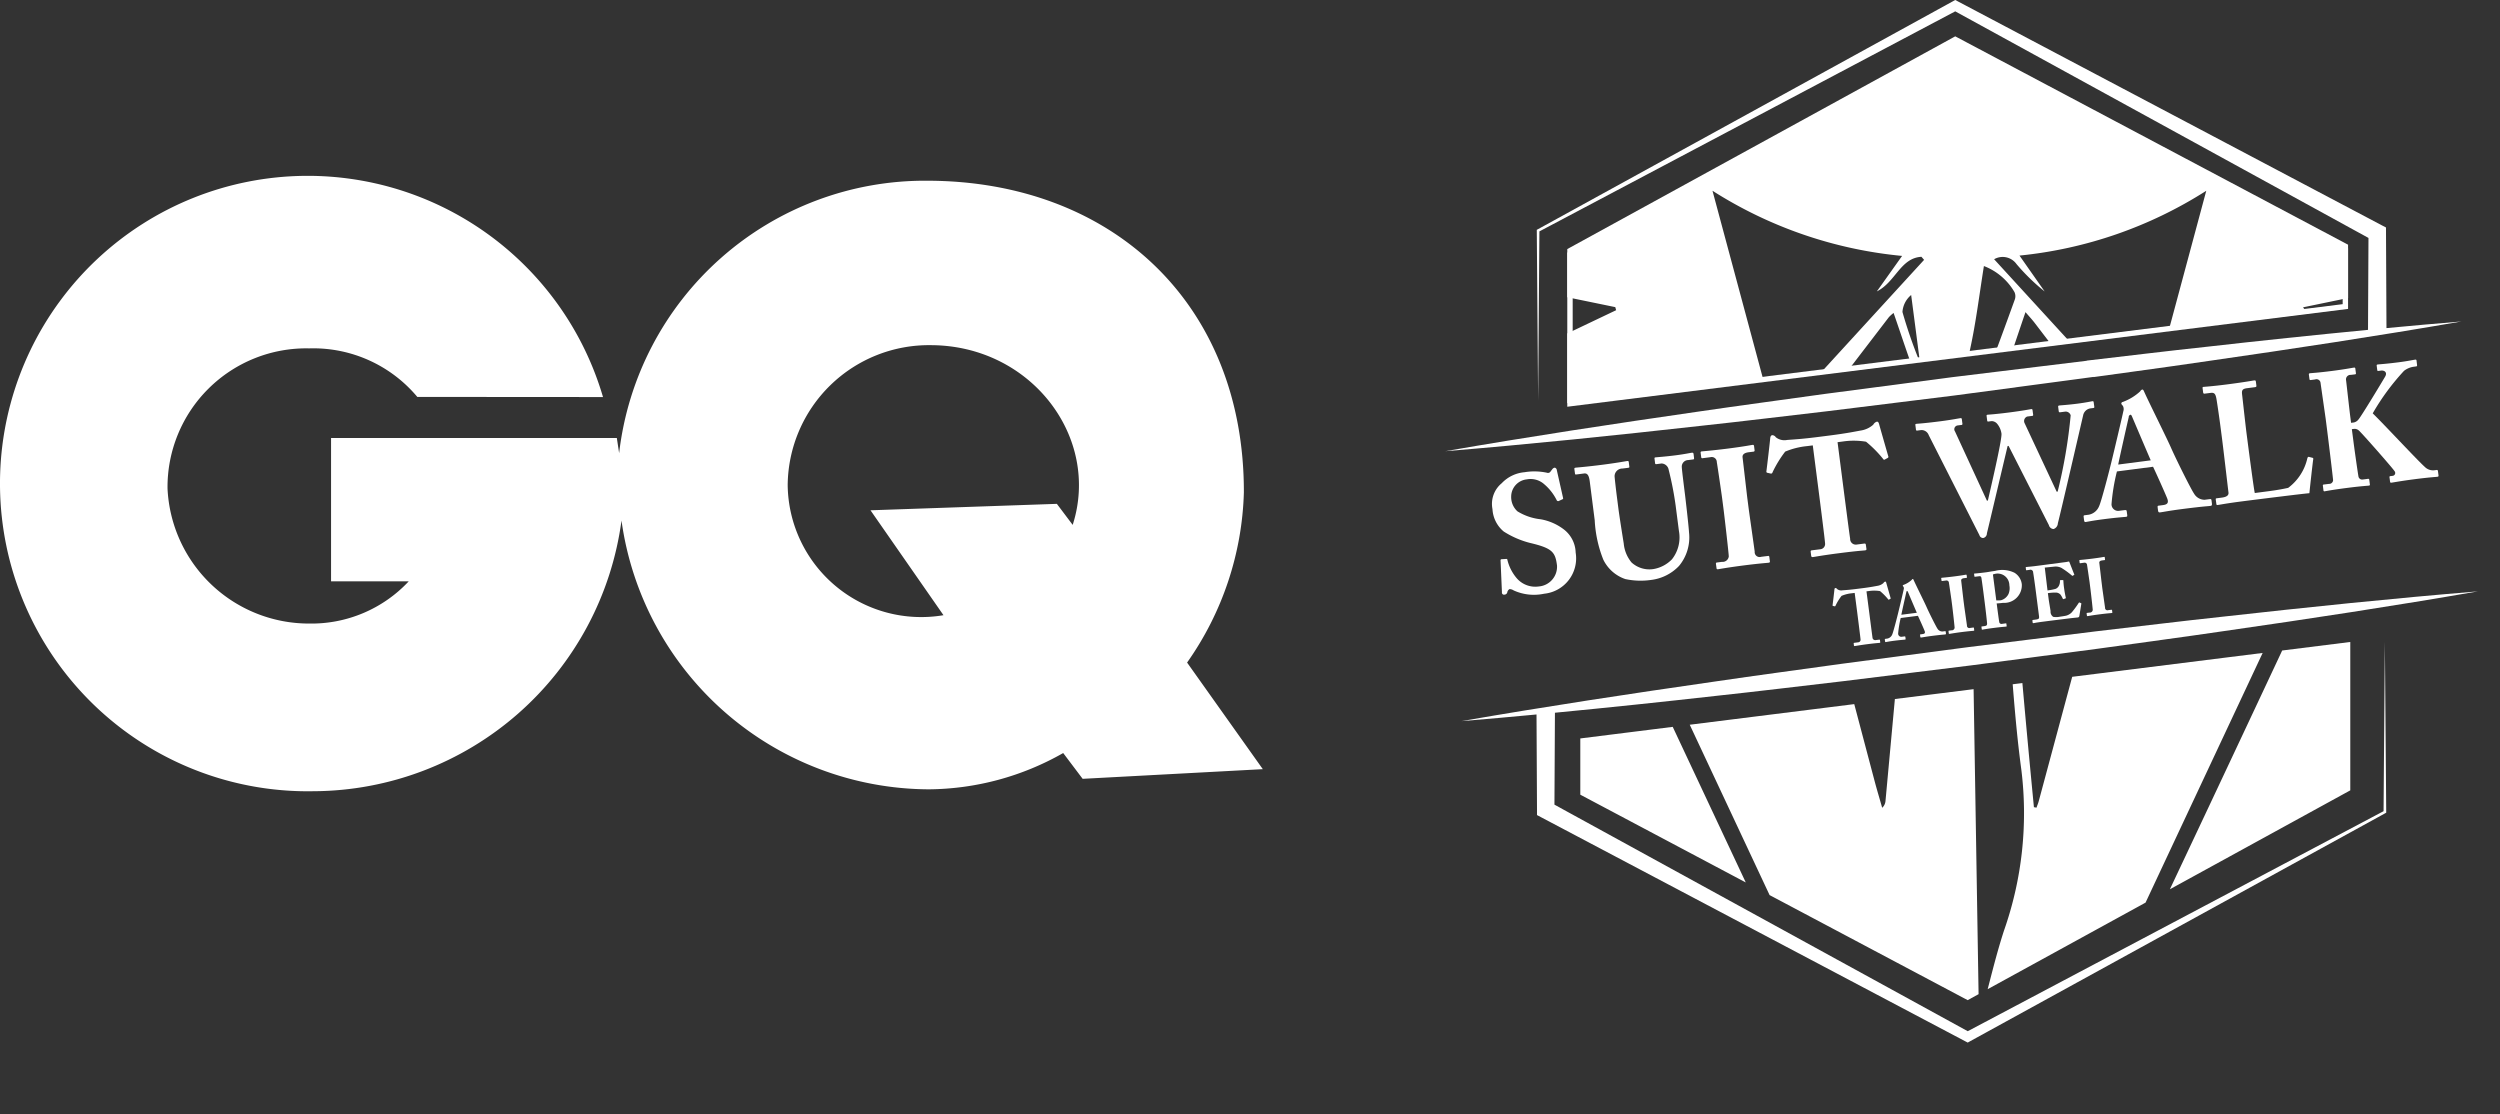
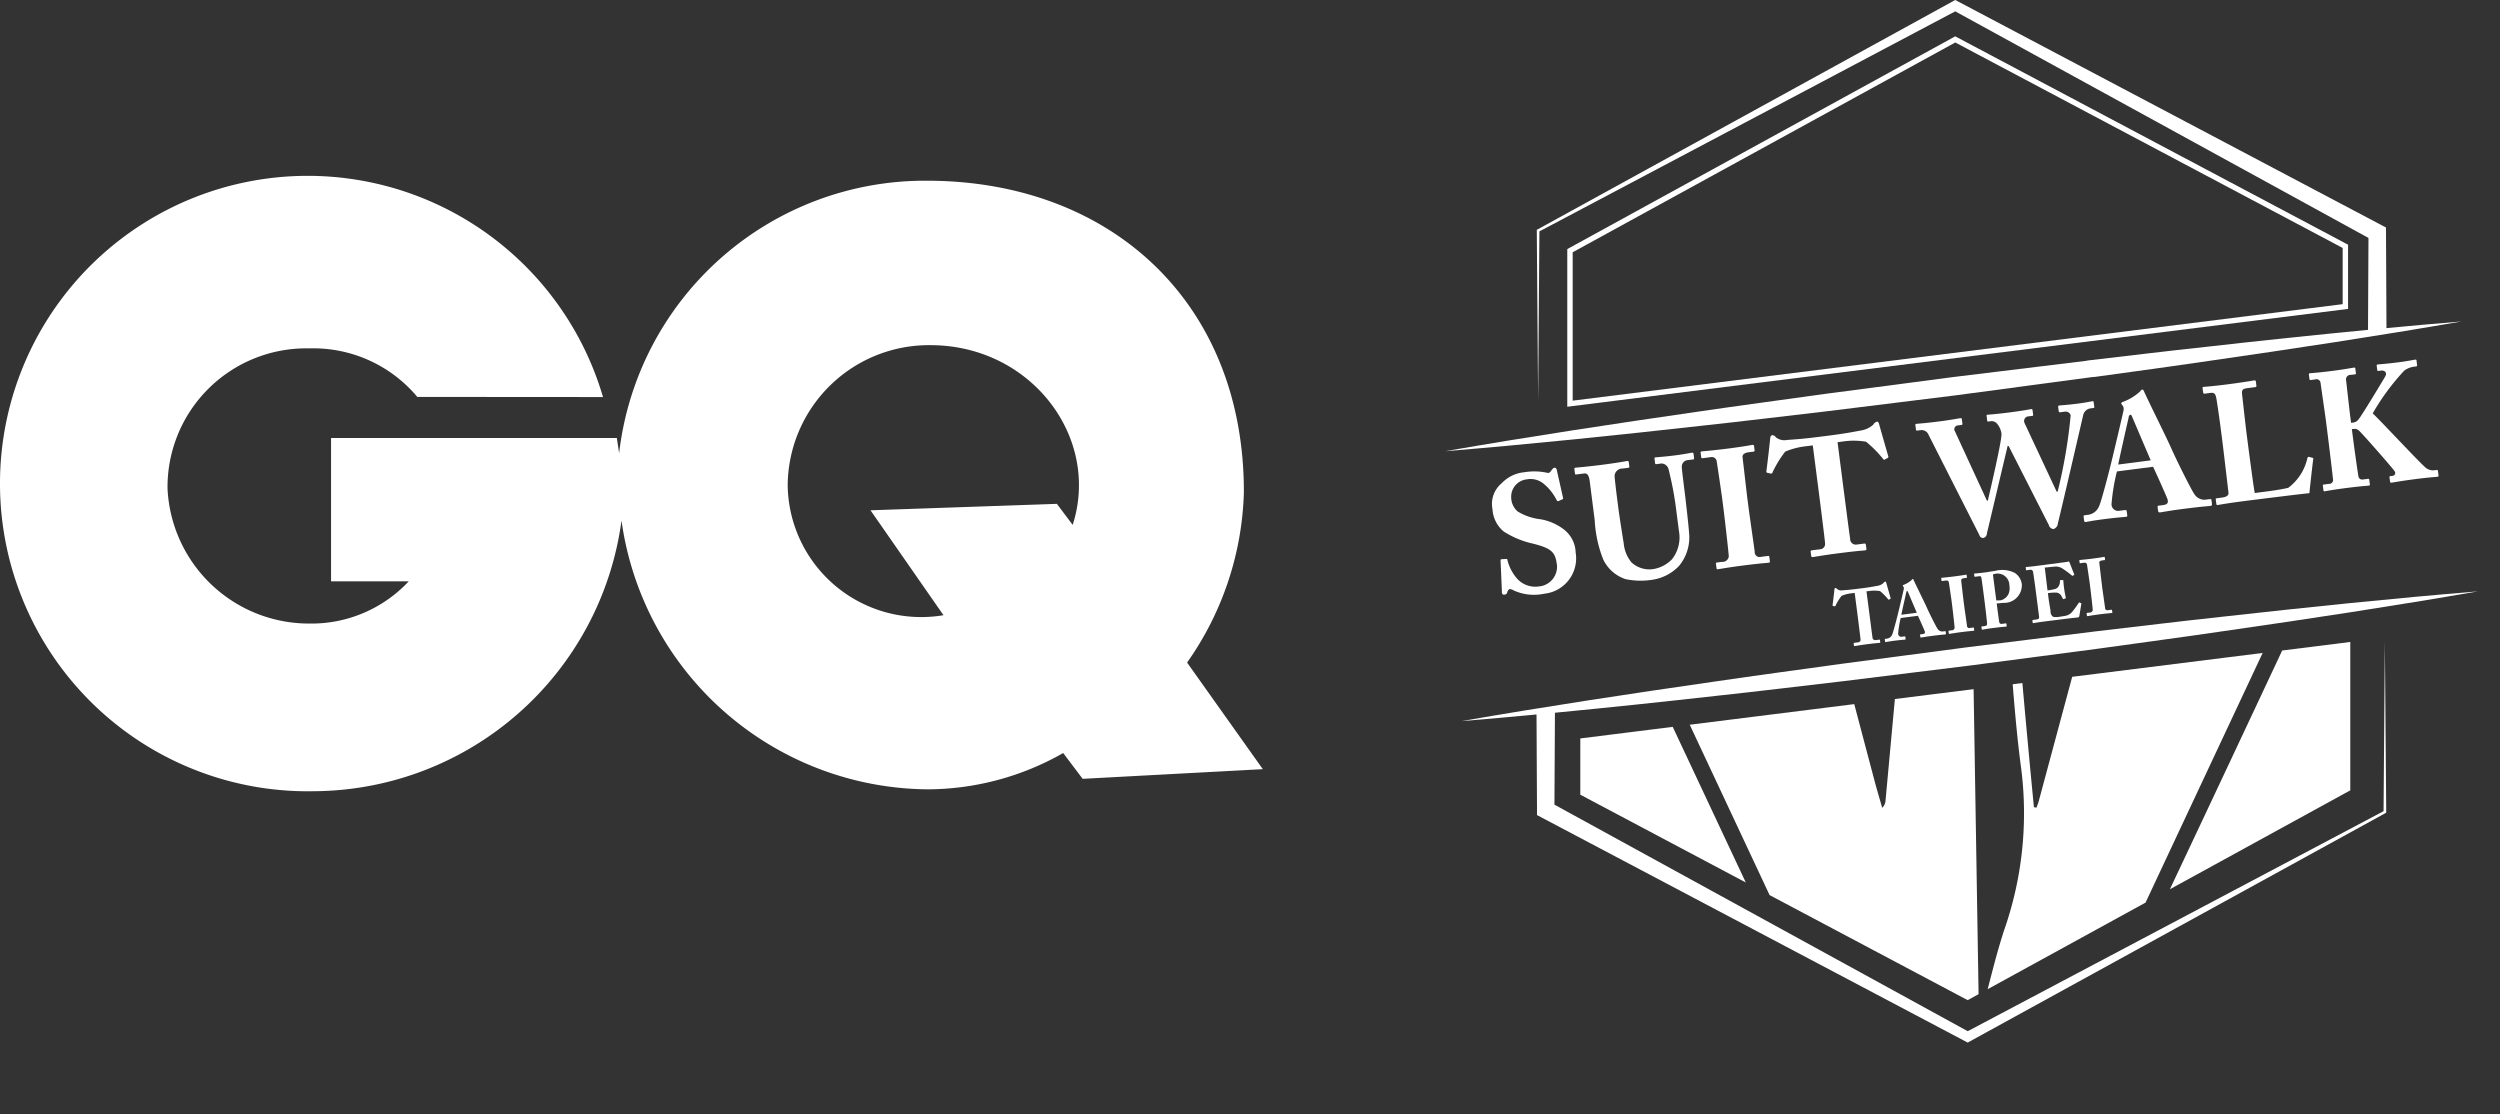
<svg xmlns="http://www.w3.org/2000/svg" id="26d22dcf-cfba-447d-887b-d4bed7d7ce39" data-name="圖層 1" viewBox="0 0 112.548 50.162">
  <rect x="0" y="0" width="112.548" height="50.162" fill="#333333" stroke="none" />
  <defs>
    <clipPath id="e1668156-baec-4198-90c0-571cb1520e0e" transform="translate(-242.273 -396.08)">
      <polygon points="313.417 429.324 313.417 431.856 330.856 441.106 348.081 431.661 348.081 424.981 313.417 429.324" style="fill:none" />
    </clipPath>
    <clipPath id="abdd98f5-dbee-45be-94c1-80171197b734" transform="translate(-242.273 -396.08)">
      <polygon points="312.831 407.455 312.831 414.229 347.981 409.825 347.981 407.258 330.296 397.879 312.831 407.455" style="fill:none" />
    </clipPath>
  </defs>
  <title>logo</title>
  <path d="M289.852,418.763l-8.39.29,3.286,4.723a6.012,6.012,0,0,1-7.014-5.864,6.359,6.359,0,0,1,6.451-6.293c4.509,0.015,7.643,4.151,6.38,8.091Zm-19.6.748A14.029,14.029,0,0,0,284.074,431.615a12.394,12.394,0,0,0,6.063-1.634l0.876,1.161,8.111-.435-3.409-4.799a13.945,13.945,0,0,0,2.556-7.652c0.021-8.504-5.936-14.027-14.245-14.04a13.86,13.86,0,0,0-13.88,12.265l-0.104-.683H257.177v6.454h3.496a5.994,5.994,0,0,1-4.482,1.9,6.375,6.375,0,0,1-6.376-6.079,6.244,6.244,0,0,1,6.376-6.309,6.107,6.107,0,0,1,4.869,2.185s7.889,0.006,8.36.006a13.853,13.853,0,1,0-13.027,17.745A14.053,14.053,0,0,0,270.253,419.511Z" transform="translate(-242.273 -396.08)" style="fill:#fff" />
  <path d="M353.093,410.552q-1.693.138-3.383,0.299l-0.021-4.292-0.001-.238-0.207-.108-19.076-10.076-0.11-.058-0.103.058-18.703,10.273-0.032.017,0.001,0.035,0.06,7.653,0.058-7.618,18.72-9.906L348.9,406.792l-0.021,4.138q-3.636.35-7.266,0.762c-1.803.194-3.602,0.413-5.401,0.623l0.008,0.006-6.059.739-5.718.752c-1.904.267-3.809,0.518-5.711,0.798-3.806.549-7.609,1.125-11.399,1.783,3.834-.314,7.659-0.712,11.48-1.139,1.911-.205,3.82-0.442,5.729-0.662l5.723-.708,6.258-.836v0.008c0.668-.093,1.313-0.181,1.954-0.269l0.022-.003c1.055-.146,2.099-0.29,3.196-0.453,3.806-.547,7.608-1.123,11.4-1.78" transform="translate(-242.273 -396.08)" style="fill:#fff" />
  <path d="M349.638,424.981l-0.059,7.618-18.72,9.905-18.606-10.199,0.022-4.138q3.638-.351,7.268-0.761c1.913-.205,3.821-0.441,5.73-0.662l5.723-.707,5.719-.752c1.903-.267,3.809-0.518,5.712-0.799,3.805-.546,7.606-1.124,11.399-1.783-3.834.314-7.66,0.712-11.483,1.139-1.91.205-3.819,0.441-5.727,0.662l-5.724.708-5.717.753c-1.904.266-3.811,0.518-5.712,0.799-3.805.547-7.609,1.123-11.4,1.781q1.692-.139,3.383-0.3l0.022,4.293,0,0.236,0.206,0.109,19.076,10.076,0.11,0.057,0.104-.059,18.703-10.272,0.032-.018v-0.035Z" transform="translate(-242.273 -396.08)" style="fill:#fff" />
  <g style="clip-path:url(#e1668156-baec-4198-90c0-571cb1520e0e)">
    <path d="M329.728,413.851c0.23,0.629.439,1.196,0.647,1.762,0.067-.019.134-0.038,0.203-0.057-0.064-.591-0.124-1.184-0.191-1.817-0.224.038-.373,0.064-0.659,0.112m-1.06-1.697c0.013-.006.027-0.013,0.041-0.019q-0.184-1.41-.369-2.821a1.073,1.073,0,0,0-.386.754,21.579,21.579,0,0,0,.714,2.086m2.903-4.126c-0.202,1.26-.348,2.471-0.605,3.657-0.147.658-.184,1.477-1.154,1.612,0.508,0.039.964,0.078,1.42,0.067a0.495,0.495,0,0,0,.373-0.244c0.461-1.19.899-2.39,1.332-3.59a0.44,0.44,0,0,0-.009-0.346,2.674,2.674,0,0,0-1.357-1.157m18.994,2.164c-0.789.011-1.366,0.569-2.052,0.422-0.013-.053-0.025-0.106-0.036-0.16,0.989-.365,1.98-0.73,3.033-1.12-1.312-2.244-2.587-4.426-3.862-6.608-0.043.023-.085,0.044-0.125,0.067,0.976,2.011,1.953,4.023,2.958,6.089-1.651.341-3.196,0.66-4.739,0.979a0.846,0.846,0,0,0,.376.321c1.252,0.596,2.494,1.211,3.76,1.773,0.434,0.192.43,0.379,0.253,0.758q-6.439,13.696-12.858,27.4c-0.106.228-.207,0.459-0.307,0.688,0.05,0.031.1,0.064,0.152,0.093a10.213,10.213,0,0,0,1.464-1.861q6.306-13.345,12.533-26.726c0.058-.122.092-0.253,0.147-0.406-0.426-.208-0.818-0.399-1.381-0.674,0.235-.113.368-0.176,0.5-0.24-0.019-.018-0.037-0.035-0.058-0.053-0.289.051-.58,0.104-0.872,0.155-0.019-.051-0.033-0.104-0.05-0.158,0.358-.227.715-0.455,1.163-0.739m-41.105-.862c1.06,0.397,2.054.768,3.049,1.141-0.022.078-.044,0.154-0.068,0.232q-0.957-.265-1.914-0.531l-0.039.074q0.536,0.341,1.074.682c-0.017.05-.033,0.101-0.049,0.151-0.294-.047-0.587-0.096-0.931-0.152,0.13,0.136.23,0.24,0.351,0.368-0.427.215-.819,0.413-1.228,0.618,0.047,0.134.072,0.236,0.116,0.328q6.251,13.366,12.529,26.722a11.141,11.141,0,0,0,1.496,1.937c0.054-.035.108-0.073,0.162-0.11q-6.693-14.278-13.4-28.592c1.593-.759,3.115-1.484,4.636-2.209-0.013-.045-0.026-0.09-0.036-0.136-1.553-.32-3.104-0.64-4.723-0.973,1.016-2.09,1.989-4.095,2.963-6.099-0.042-.022-0.084-0.041-0.126-0.063-1.271,2.176-2.543,4.352-3.861,6.61m31.984-4.641a18.901,18.901,0,0,1-8.291,2.876c0.408,0.582.763,1.088,1.118,1.595a9.033,9.033,0,0,1-1.25-1.217,0.755,0.755,0,0,0-.995-0.215c2.21,2.413,4.389,4.791,6.65,7.257,0.95-3.531,1.858-6.913,2.768-10.296m-21.923-.006c0.912,3.392,1.824,6.783,2.771,10.306,2.265-2.475,4.445-4.856,6.624-7.236-0.039-.045-0.079-0.091-0.119-0.136-0.934.054-1.149,1.125-1.979,1.536,0.403-.567.736-1.035,1.121-1.576a18.994,18.994,0,0,1-8.419-2.894m11.839,36.804c0.054,0.009.107,0.02,0.161,0.029,0.319-1.179.592-2.374,0.97-3.535a15.938,15.938,0,0,0,.785-7.224c-0.329-2.426-.445-4.881-0.677-7.321-0.289-3.04-.608-6.077-0.89-9.118-0.044-.471-0.273-0.552-0.802-0.501q0.226,13.841.452,27.67m2.479-9.065c0.04,0.006.078,0.014,0.117,0.022,0.034-.098.076-0.195,0.102-0.294q2.059-7.657,4.124-15.311a0.833,0.833,0,0,0-.174-0.82c-1.399-1.814-2.784-3.637-4.176-5.456-0.113-.148-0.241-0.284-0.415-0.488-0.371,1.082-.693,2.075-1.052,3.055a3.184,3.184,0,0,0-.211,1.51c0.312,2.784.557,5.574,0.82,8.363,0.18,1.908.343,3.815,0.517,5.721q0.171,1.851.349,3.699m-6.28-22.311a1.66,1.66,0,0,0-.208.185c-1.501,1.96-3.005,3.92-4.491,5.893a0.772,0.772,0,0,0-.069.579c0.496,1.868,1.022,3.73,1.522,5.598,0.794,2.966,1.575,5.936,2.361,8.905,0.105,0.395.224,0.784,0.334,1.177a0.466,0.466,0,0,0,.15-0.314q0.499-5.414.997-10.825c0.206-2.212.395-4.424,0.658-6.629a2.731,2.731,0,0,0-.136-1.382c-0.395-1.026-.732-2.074-1.119-3.187m-21.075-12.42H354.484v47.993H306.482V397.693Z" transform="translate(-242.273 -396.08)" style="fill:#fff" />
  </g>
  <path d="M330.412,397.777l-0.116-.061-17.465,9.577v7.098l35.15-4.404v-2.891Zm17.326,11.996-34.664,4.344v-6.68l17.224-9.444,17.44,9.25v2.531Z" transform="translate(-242.273 -396.08)" style="fill:#fff" />
  <polygon points="71.043 17.761 105.223 13.478 105.223 11.308 88.026 2.187 71.043 11.5 71.043 17.761" style="fill:none" />
  <g style="clip-path:url(#abdd98f5-dbee-45be-94c1-80171197b734)">
-     <path d="M329.718,413.961c0.234,0.637.445,1.213,0.656,1.787,0.068-.019.136-0.039,0.206-0.058-0.065-.6-0.126-1.2-0.193-1.843-0.227.039-.378,0.065-0.668,0.114m-1.075-1.721c0.013-.006.027-0.013,0.042-0.019q-0.187-1.43-.374-2.86a1.088,1.088,0,0,0-.392.765,21.882,21.882,0,0,0,.724,2.115m2.943-4.184c-0.204,1.278-.353,2.505-0.614,3.709-0.149.667-.187,1.498-1.17,1.634,0.516,0.039.977,0.079,1.44,0.068a0.502,0.502,0,0,0,.378-0.247c0.467-1.207.912-2.424,1.351-3.64a0.446,0.446,0,0,0-.009-0.351,2.712,2.712,0,0,0-1.376-1.173m19.26,2.194c-0.8.011-1.385,0.577-2.081,0.428-0.013-.054-0.026-0.108-0.037-0.162,1.003-.37,2.007-0.741,3.076-1.136-1.331-2.275-2.623-4.488-3.916-6.701-0.044.023-.086,0.045-0.126,0.068,0.99,2.039,1.981,4.079,2.999,6.174-1.674.346-3.241,0.669-4.806,0.993a0.858,0.858,0,0,0,.381.325c1.27,0.604,2.529,1.228,3.813,1.797,0.44,0.195.436,0.384,0.256,0.769q-6.529,13.888-13.039,27.784c-0.108.232-.209,0.465-0.311,0.698,0.051,0.031.102,0.065,0.155,0.094a10.356,10.356,0,0,0,1.485-1.887q6.395-13.533,12.708-27.101c0.058-.124.094-0.257,0.149-0.412-0.432-.211-0.83-0.404-1.4-0.684,0.239-.115.373-0.178,0.507-0.243-0.019-.018-0.038-0.036-0.058-0.053-0.293.052-.588,0.105-0.884,0.157-0.019-.052-0.033-0.106-0.051-0.16,0.363-.23.725-0.461,1.18-0.749m-41.681-.874c1.075,0.402,2.083.779,3.092,1.157-0.023.079-.045,0.157-0.069,0.236q-0.971-.269-1.94-0.538l-0.04.075q0.544,0.346,1.089.692c-0.017.051-.034,0.102-0.05,0.153-0.298-.047-0.595-0.097-0.944-0.154,0.131,0.138.233,0.243,0.355,0.373-0.433.218-.831,0.419-1.245,0.627,0.047,0.136.073,0.239,0.117,0.333Q315.87,425.883,322.236,439.426a11.297,11.297,0,0,0,1.517,1.964c0.055-.036.109-0.074,0.164-0.112q-6.787-14.479-13.588-28.993c1.615-.769,3.158-1.505,4.701-2.24-0.013-.045-0.026-0.091-0.037-0.138-1.575-.324-3.148-0.649-4.79-0.987,1.03-2.119,2.017-4.152,3.005-6.184-0.043-.022-0.085-0.042-0.128-0.064-1.289,2.207-2.579,4.414-3.915,6.703m32.432-4.706a19.166,19.166,0,0,1-8.408,2.917c0.413,0.59.774,1.103,1.134,1.617a9.16,9.16,0,0,1-1.268-1.234,0.766,0.766,0,0,0-1.008-.218c2.241,2.447,4.451,4.858,6.743,7.359,0.963-3.581,1.885-7.01,2.807-10.44M319.367,404.665c0.924,3.44,1.85,6.878,2.81,10.451,2.297-2.51,4.507-4.924,6.717-7.337-0.04-.046-0.08-0.092-0.12-0.138-0.947.055-1.166,1.14-2.007,1.558,0.409-.575.747-1.049,1.137-1.598a19.261,19.261,0,0,1-8.537-2.934m12.005,37.32c0.055,0.009.109,0.02,0.164,0.029,0.323-1.195.6-2.408,0.984-3.585a16.162,16.162,0,0,0,.796-7.325c-0.334-2.46-.451-4.949-0.686-7.424-0.293-3.082-.617-6.163-0.902-9.246-0.045-.478-0.276-0.559-0.813-0.508q0.229,14.035.458,28.058m2.514-9.192c0.041,0.006.079,0.014,0.118,0.023,0.035-.1.077-0.198,0.104-0.299q2.088-7.764,4.182-15.526a0.845,0.845,0,0,0-.176-0.832c-1.419-1.839-2.823-3.688-4.235-5.533-0.114-.15-0.244-0.288-0.421-0.495-0.376,1.097-.703,2.104-1.066,3.098a3.228,3.228,0,0,0-.214,1.531c0.316,2.823.565,5.652,0.832,8.48,0.183,1.934.348,3.869,0.524,5.801q0.173,1.877.354,3.751m-6.368-22.624a1.683,1.683,0,0,0-.211.188c-1.522,1.987-3.047,3.974-4.554,5.976a0.783,0.783,0,0,0-.07.587c0.503,1.895,1.036,3.782,1.544,5.677,0.805,3.008,1.597,6.019,2.394,9.029,0.107,0.4.227,0.795,0.339,1.193a0.473,0.473,0,0,0,.152-0.318q0.506-5.49,1.011-10.977c0.209-2.243.401-4.486,0.667-6.722a2.769,2.769,0,0,0-.138-1.401c-0.4-1.041-.742-2.103-1.134-3.232M306.147,397.575H354.821v48.666H306.147v-48.666Z" transform="translate(-242.273 -396.08)" style="fill:#fff" />
-   </g>
+     </g>
  <path d="M310.078,421.243c0.029-.004.053,0,0.059,0.052a1.992,1.992,0,0,0,.406.802,1.103,1.103,0,0,0,1.003.385,0.892,0.892,0,0,0,.822-0.945c-0.078-.617-0.221-0.78-1.235-1.02a4.078,4.078,0,0,1-1.163-.508,1.41,1.41,0,0,1-.507-1.009,1.204,1.204,0,0,1,.417-1.166,1.602,1.602,0,0,1,1.026-.495,2.691,2.691,0,0,1,1.008.023,0.136,0.136,0,0,0,.167-0.06l0.084-.109a0.158,0.158,0,0,1,.107-0.059,0.131,0.131,0,0,1,.089.118l0.283,1.257a0.042,0.042,0,0,1-.032.049l-0.157.073a0.073,0.073,0,0,1-.104-0.039,2.26,2.26,0,0,0-.56-0.714,0.919,0.919,0,0,0-.784-0.217,0.784,0.784,0,0,0-.702.779,0.867,0.867,0,0,0,.281.659,2.497,2.497,0,0,0,1.044.358,2.4,2.4,0,0,1,1.026.442,1.361,1.361,0,0,1,.552,1.056,1.601,1.601,0,0,1-1.419,1.854,2.2,2.2,0,0,1-1.372-.149,0.359,0.359,0,0,0-.183-0.06,0.199,0.199,0,0,0-.103.142,0.131,0.131,0,0,1-.122.107,0.094,0.094,0,0,1-.12-0.106l-0.062-1.428a0.049,0.049,0,0,1,.053-0.06Z" transform="translate(-242.273 -396.08)" style="fill:#fff" />
  <path d="M313.842,417.748c-0.035-.261-0.101-0.373-0.258-0.352l-0.349.045c-0.045.006-.055-0.009-0.06-0.06l-0.024-.178c-0.005-.044,0-0.061.061-0.069,0.073-.01.441-0.034,1.221-0.134,0.655-.085,1.01-0.153,1.091-0.164,0.06-.008.069,0.007,0.075,0.052l0.025,0.193c0.005,0.037-.001.053-0.053,0.06l-0.254.032a0.351,0.351,0,0,0-.357.341c0.003,0.082.06,0.589,0.109,0.969l0.063,0.491c0.051,0.395.202,1.335,0.24,1.572a1.562,1.562,0,0,0,.352.856,1.19,1.19,0,0,0,.984.297,1.511,1.511,0,0,0,.836-0.441,1.587,1.587,0,0,0,.313-1.273l-0.148-1.146a14.598,14.598,0,0,0-.312-1.602,0.343,0.343,0,0,0-.318-0.292l-0.238.031c-0.045.006-.055-0.016-0.059-0.053l-0.024-.193c-0.005-.038.001-0.053,0.044-0.059,0.075-.01.421-0.031,0.927-0.096,0.401-.052.636-0.105,0.703-0.113,0.067-.009.079,0.02,0.084,0.057l0.02,0.164c0.007,0.044.002,0.076-.034,0.08l-0.231.029a0.294,0.294,0,0,0-.284.324c-0.0.106,0.131,1.133,0.144,1.237,0.013,0.104.166,1.409,0.181,1.701a2.009,2.009,0,0,1-.45,1.503,2.075,2.075,0,0,1-1.258.631,3.274,3.274,0,0,1-1.162-.039,1.721,1.721,0,0,1-.989-0.873,5.527,5.527,0,0,1-.387-1.772Z" transform="translate(-242.273 -396.08)" style="fill:#fff" />
  <path d="M319.8,418.495c-0.023-.179-0.218-1.516-0.238-1.612a0.227,0.227,0,0,0-.278-0.222l-0.357.046a0.049,0.049,0,0,1-.066-0.037l-0.028-.216a0.046,0.046,0,0,1,.047-0.051c0.089-.012.471-0.038,1.2-0.131,0.759-.098.994-0.151,1.099-0.165,0.037-.005.055,0.016,0.061,0.06l0.023,0.186a0.05,0.05,0,0,1-.052.06l-0.215.027c-0.187.024-.29,0.098-0.274,0.231,0.01,0.075.2,1.723,0.211,1.811l0.074,0.572c0.01,0.075.254,1.791,0.261,1.858a0.222,0.222,0,0,0,.289.235l0.305-.038a0.048,0.048,0,0,1,.065.044l0.026,0.208c0.005,0.029-.016.047-0.06,0.053-0.09.011-.39,0.028-1.097,0.118-0.781.101-1.098,0.164-1.18,0.175a0.051,0.051,0,0,1-.067-0.051l-0.027-.202a0.049,0.049,0,0,1,.054-0.052l0.216-.027a0.281,0.281,0,0,0,.309-0.244c0.001-.114-0.184-1.723-0.234-2.117Z" transform="translate(-242.273 -396.08)" style="fill:#fff" />
  <path d="M323.883,416.131l-0.26.033a3.391,3.391,0,0,0-.983.248,5.125,5.125,0,0,0-.568.929,0.073,0.073,0,0,1-.067.061l-0.172-.038a0.052,0.052,0,0,1-.038-0.064c0.041-.323.16-1.336,0.171-1.488,0.011-.099.043-0.135,0.095-0.141a0.198,0.198,0,0,1,.157.093,0.622,0.622,0,0,0,.514.122c0.397-.029.713-0.046,1.486-0.146l0.432-.055c0.811-.105,1.127-0.176,1.438-0.231a1.094,1.094,0,0,0,.519-0.256,0.28,0.28,0,0,1,.157-0.134c0.051-.007.078,0.021,0.104,0.108,0.043,0.16.303,1.065,0.414,1.451a0.056,0.056,0,0,1-.022.071l-0.149.081c-0.028.011-.046-0.009-0.082-0.059a5.198,5.198,0,0,0-.748-0.75,3.322,3.322,0,0,0-1.038-.011l-0.245.032,0.263,2.046c0.014,0.104.281,2.188,0.304,2.298a0.254,0.254,0,0,0,.29.265l0.336-.044c0.066-.008.077,0.013,0.083,0.066l0.024,0.171c0.005,0.036,0,.06-0.067.069-0.074.01-.315,0.018-1.141,0.124-0.79.101-1.098,0.164-1.203,0.177-0.059.009-.071-0.02-0.079-0.08l-0.018-.141c-0.006-.052-0.002-0.075.043-0.082l0.381-.048a0.238,0.238,0,0,0,.223-0.256c-0.005-.158-0.299-2.443-0.317-2.583Z" transform="translate(-242.273 -396.08)" style="fill:#fff" />
  <path d="M332.698,416.154l-0.044.005c-0.054.227-.911,3.854-0.932,3.932a0.213,0.213,0,0,1-.162.209,0.171,0.171,0,0,1-.175-0.128l-2.282-4.501a0.347,0.347,0,0,0-.339-0.23l-0.186.025a0.046,0.046,0,0,1-.051-0.053l-0.025-.193c-0.006-.037.001-0.053,0.053-0.06,0.06-.008.294-0.015,1.06-0.113,0.535-.069.838-0.132,0.912-0.141a0.05,0.05,0,0,1,.067.052l0.024,0.187a0.049,0.049,0,0,1-.052.067l-0.163.021a0.173,0.173,0,0,0-.116.273l1.435,3.113,0.045-.006c0.056-.264.645-2.745,0.611-3.013a0.883,0.883,0,0,0-.202-0.45,0.333,0.333,0,0,0-.241-0.112l-0.149.019c-0.038.004-.047-0.009-0.053-0.053l-0.025-.195a0.044,0.044,0,0,1,.044-0.058c0.068-.008.331-0.019,0.987-0.104,0.625-.08.905-0.139,0.979-0.149,0.044-.006.056,0.016,0.06,0.06l0.025,0.186a0.045,0.045,0,0,1-.046.06l-0.222.028a0.217,0.217,0,0,0-.111.309l1.439,3.075,0.044-.005a23.173,23.173,0,0,0,.586-3.434,0.234,0.234,0,0,0-.263-0.164l-0.216.028c-0.045.005-.055-0.016-0.061-0.061l-0.023-.185c-0.004-.03.001-0.053,0.052-0.06,0.074-.01.338-0.022,0.799-0.08,0.417-.054.63-0.104,0.689-0.112,0.045-.005.054,0.009,0.061,0.061l0.025,0.185c0.004,0.03.006,0.053-.046,0.06l-0.141.018a0.394,0.394,0,0,0-.315.313c-0.059.25-1.034,4.481-1.138,4.858a0.286,0.286,0,0,1-.193.259,0.23,0.23,0,0,1-.211-0.177Z" transform="translate(-242.273 -396.08)" style="fill:#fff" />
  <path d="M339.098,416.804c-0.095-.214-0.736-1.72-0.812-1.899-0.044-.108-0.065-0.158-0.103-0.153a0.102,0.102,0,0,0-.076.108c-0.026.101-.44,1.939-0.474,2.134Zm-1.523.5a8.93,8.93,0,0,0-.243,1.469,0.296,0.296,0,0,0,.333.304l0.262-.033c0.074-.009.085,0.02,0.089,0.049l0.022,0.164c0.008,0.06.004,0.083-.056,0.09-0.096.012-.404,0.029-1.013,0.108-0.543.07-.705,0.113-0.809,0.126-0.046.006-.056-0.037-0.065-0.09l-0.018-.142c-0.006-.044-0.001-0.067.044-0.073l0.192-.025a0.627,0.627,0,0,0,.464-0.393c0.085-.169.447-1.533,0.608-2.218,0.039-.156.437-1.834,0.478-2.043a0.312,0.312,0,0,0-.025-0.254,0.202,0.202,0,0,1-.065-0.09,0.074,0.074,0,0,1,.065-0.077,2.351,2.351,0,0,0,.786-0.479,0.151,0.151,0,0,1,.087-0.079c0.046-.007.066,0.037,0.099,0.115,0.202,0.451.997,2.043,1.199,2.501,0.245,0.558.907,1.88,1.037,2.066a0.554,0.554,0,0,0,.474.28l0.254-.032c0.045-.006.054,0.023,0.06,0.061l0.018,0.141c0.005,0.044.005,0.097-.055,0.104-0.141.019-.299,0.017-1.253,0.139-0.617.079-.875,0.135-1.024,0.154-0.073.009-.087-0.034-0.094-0.086l-0.018-.142c-0.005-.037-0.002-0.068.035-0.073l0.207-.027c0.203-.026.261-0.108,0.191-0.296-0.103-.259-0.514-1.174-0.639-1.43Z" transform="translate(-242.273 -396.08)" style="fill:#fff" />
  <path d="M343.496,416.247c0.018,0.127.224,1.733,0.285,2.028l0.422-.055c0.351-.045.686-0.089,1.082-0.177a2.288,2.288,0,0,0,.864-1.335c0.017-.048.036-0.073,0.084-0.056l0.156,0.04c0.025,0.012.026,0.019,0.025,0.065-0.016.054-.155,1.32-0.174,1.527-0.196.01-2.34,0.278-3.025,0.366-0.736.095-1.001,0.152-1.098,0.164-0.051.007-.061-0.007-0.067-0.058l-0.025-.186c-0.005-.037.001-0.053,0.047-0.058l0.23-.03c0.276-.036.306-0.146,0.296-0.227-0.019-.142-0.234-1.997-0.294-2.452l-0.054-.416c-0.06-.476-0.176-1.262-0.2-1.38-0.04-.192-0.087-0.261-0.258-0.239l-0.275.035c-0.045.006-.057-0.031-0.062-0.068l-0.023-.178a0.043,0.043,0,0,1,.046-0.059c0.083-.01.353-0.023,1.03-0.109,0.871-.112,1.18-0.175,1.247-0.183,0.06-.008.07,0.014,0.077,0.065l0.022,0.171c0.005,0.038-.007.061-0.067,0.069l-0.35.045c-0.231.029-.25,0.108-0.224,0.308,0.012,0.098.135,1.224,0.2,1.745Z" transform="translate(-242.273 -396.08)" style="fill:#fff" />
  <path d="M348.117,415.115l0.127-.016a0.35,0.35,0,0,0,.196-0.123c0.121-.122,1.13-1.802,1.21-1.941,0.112-.196-0.038-0.29-0.186-0.271l-0.126.016c-0.03.004-.039-0.01-0.044-0.047l-0.024-.185c-0.005-.038.007-0.054,0.038-0.058,0.088-.012.397-0.028,0.985-0.105,0.365-.047.622-0.103,0.712-0.114a0.045,0.045,0,0,1,.059.045l0.024,0.202a0.049,0.049,0,0,1-.053.059l-0.118.016a0.93,0.93,0,0,0-.417.182,10.399,10.399,0,0,0-1.409,1.914c0.554,0.541,1.986,2.089,2.361,2.426a0.524,0.524,0,0,0,.426.135l0.09-.012a0.049,0.049,0,0,1,.059.046l0.026,0.201c0.005,0.036-.009.054-0.053,0.059-0.074.01-.323,0.019-1.068,0.115-0.616.081-.906,0.14-1.009,0.152-0.03.004-.046-0.009-0.052-0.053l-0.025-.193a0.039,0.039,0,0,1,.038-0.05l0.113-.014a0.129,0.129,0,0,0,.079-0.207c-0.086-.14-1.461-1.703-1.605-1.829a0.287,0.287,0,0,0-.215-0.078l-0.105.013,0.073,0.559c0.047,0.372.203,1.463,0.224,1.567a0.168,0.168,0,0,0,.192.142l0.23-.03a0.049,0.049,0,0,1,.066.037l0.026,0.208a0.042,0.042,0,0,1-.036.058c-0.09.012-.317,0.018-1.008,0.107-0.684.088-.92,0.141-0.987,0.149a0.043,0.043,0,0,1-.058-0.044l-0.026-.21a0.04,0.04,0,0,1,.044-0.05l0.232-.029a0.175,0.175,0,0,0,.184-0.161c-0.001-.068-0.162-1.416-0.278-2.332l-0.055-.431c-0.018-.134-0.222-1.545-0.232-1.626a0.183,0.183,0,0,0-.246-0.151l-0.187.025c-0.045.006-.062-0.006-0.066-0.044l-0.027-.208c-0.003-.03.01-0.047,0.054-0.053,0.089-.011.315-0.018,0.985-0.103,0.647-.083.89-0.138,0.987-0.15a0.05,0.05,0,0,1,.067.052l0.025,0.194a0.044,0.044,0,0,1-.045.058l-0.18.022a0.205,0.205,0,0,0-.217.248c0.015,0.112.143,1.275,0.189,1.639Z" transform="translate(-242.273 -396.08)" style="fill:#fff" />
  <path d="M325.769,422.772l-0.123.016a1.551,1.551,0,0,0-.468.118,2.382,2.382,0,0,0-.271.442,0.034,0.034,0,0,1-.032.029l-0.082-.018a0.027,0.027,0,0,1-.019-0.031c0.02-.153.077-0.636,0.083-0.709,0.005-.047.02-0.064,0.045-0.067a0.091,0.091,0,0,1,.075.044,0.294,0.294,0,0,0,.245.059c0.188-.014.338-0.023,0.707-0.071l0.206-.026c0.386-.049.536-0.083,0.684-0.109a0.516,0.516,0,0,0,.246-0.122,0.131,0.131,0,0,1,.076-0.063c0.024-.004.037,0.009,0.049,0.05,0.021,0.077.145,0.508,0.197,0.692a0.026,0.026,0,0,1-.01.033l-0.071.038c-0.013.005-.022-0.004-0.039-0.028a2.516,2.516,0,0,0-.356-0.358,1.605,1.605,0,0,0-.494-0.004l-0.117.015,0.127,0.974c0.007,0.05.133,1.042,0.143,1.094a0.123,0.123,0,0,0,.139.127l0.16-.02c0.031-.004.037,0.005,0.04,0.03l0.01,0.082c0.003,0.018,0,.029-0.032.033-0.035.004-.151,0.009-0.543,0.058-0.376.049-.523,0.079-0.573,0.085-0.029.003-.033-0.009-0.037-0.039l-0.008-.068c-0.003-.025-0.001-0.036.02-0.038l0.181-.024a0.113,0.113,0,0,0,.107-0.121c-0.004-.076-0.143-1.162-0.151-1.23Z" transform="translate(-242.273 -396.08)" style="fill:#fff" />
  <path d="M328.567,423.666c-0.046-.103-0.351-0.82-0.386-0.905-0.022-.051-0.032-0.076-0.05-0.073a0.049,0.049,0,0,0-.037.051c-0.012.049-.208,0.923-0.224,1.017Zm-0.726.236a4.542,4.542,0,0,0-.115.7,0.142,0.142,0,0,0,.159.145l0.123-.016c0.035-.004.04,0.009,0.043,0.023l0.01,0.079c0.004,0.028.002,0.038-.027,0.042-0.046.006-.192,0.014-0.484,0.051-0.259.033-.334,0.054-0.384,0.06-0.021.003-.028-0.017-0.031-0.042l-0.008-.068c-0.003-.021-0.001-0.032.02-0.035l0.091-.012a0.301,0.301,0,0,0,.222-0.187c0.039-.081.211-0.729,0.288-1.057,0.02-.075.209-0.873,0.229-0.973a0.15,0.15,0,0,0-.012-0.12,0.097,0.097,0,0,1-.031-0.042,0.036,0.036,0,0,1,.031-0.037,1.13,1.13,0,0,0,.374-0.229,0.075,0.075,0,0,1,.043-0.037c0.02-.003.03,0.018,0.046,0.055,0.096,0.215.474,0.973,0.571,1.191,0.117,0.266.432,0.895,0.494,0.984a0.262,0.262,0,0,0,.225.133l0.121-.016a0.027,0.027,0,0,1,.029.029l0.008,0.068a0.038,0.038,0,0,1-.025.051c-0.067.008-.144,0.008-0.597,0.065-0.294.038-.417,0.064-0.488,0.073-0.036.006-.042-0.017-0.045-0.041l-0.008-.067c-0.002-.018,0-0.032.018-0.034l0.098-.013c0.096-.012.124-0.052,0.09-0.141-0.048-.123-0.244-0.559-0.303-0.681Z" transform="translate(-242.273 -396.08)" style="fill:#fff" />
  <path d="M330.125,423.086c-0.011-.084-0.104-0.721-0.113-0.767a0.108,0.108,0,0,0-.133-0.104l-0.17.021a0.021,0.021,0,0,1-.03-0.017l-0.014-.103a0.022,0.022,0,0,1,.023-0.024c0.041-.006.224-0.019,0.57-0.063,0.362-.046.474-0.071,0.524-0.078,0.017-.002.026,0.008,0.029,0.029l0.011,0.088a0.023,0.023,0,0,1-.026.028l-0.102.013c-0.088.011-.137,0.047-0.13,0.111,0.004,0.035.095,0.819,0.1,0.862l0.035,0.273c0.004,0.035.121,0.852,0.125,0.884a0.105,0.105,0,0,0,.137.111l0.146-.019a0.024,0.024,0,0,1,.031.021l0.013,0.1c0.003,0.014-.009.023-0.029,0.025-0.043.006-.186,0.014-0.522,0.056-0.372.048-.524,0.079-0.563,0.083a0.024,0.024,0,0,1-.032-0.025l-0.012-.095a0.024,0.024,0,0,1,.026-0.025l0.102-.013a0.132,0.132,0,0,0,.147-0.118c0-.053-0.086-0.82-0.111-1.007Z" transform="translate(-242.273 -396.08)" style="fill:#fff" />
  <path d="M332.144,423.108a0.979,0.979,0,0,0,.219-0.007,0.54,0.54,0,0,0,.333-0.284,0.679,0.679,0,0,0,.037-0.387,0.529,0.529,0,0,0-.575-0.527,0.729,0.729,0,0,0-.165.039Zm0.035,0.268c0.021,0.167.086,0.648,0.096,0.691a0.102,0.102,0,0,0,.113.101l0.181-.025c0.025-.003.029,0.007,0.03,0.022l0.012,0.092c0.003,0.019.002,0.029-.028,0.032-0.049.007-.161,0.01-0.576,0.063-0.31.04-.448,0.069-0.487,0.074-0.025.003-.029-0.007-0.031-0.021l-0.012-.096c-0.002-.017,0-0.025.018-0.027l0.093-.012c0.119-.015.143-0.036,0.142-0.127-0.001-.035-0.061-0.589-0.115-1l-0.052-.408c-0.03-.234-0.081-0.605-0.09-0.647-0.017-.071-0.054-0.073-0.124-0.063l-0.166.02c-0.018.003-.022-0.004-0.025-0.025l-0.013-.092c-0.001-.018,0-0.026.018-0.027,0.04-.005.168-0.011,0.539-0.059,0.065-.009.272-0.046,0.389-0.061a1.249,1.249,0,0,1,.876.086,0.702,0.702,0,0,1,.326.516,0.792,0.792,0,0,1-.844.837c-0.11.014-.192,0.021-0.287,0.026Z" transform="translate(-242.273 -396.08)" style="fill:#fff" />
  <path d="M334.45,422.66a2.298,2.298,0,0,0,.359-0.068,0.288,0.288,0,0,0,.148-0.13,0.447,0.447,0,0,0,.054-0.23,0.026,0.026,0,0,1,.024-0.036l0.097-.001c0.018,0.001.033,0.004,0.033,0.026a3.241,3.241,0,0,0,.036.369c0.02,0.16.058,0.328,0.073,0.401,0.007,0.021-.007.026-0.025,0.033l-0.082.028c-0.013.005-.022,0-0.031-0.025a1.061,1.061,0,0,0-.095-0.17,0.287,0.287,0,0,0-.21-0.1,2.355,2.355,0,0,0-.364.026l0.027,0.212c0.024,0.191.086,0.532,0.094,0.596a0.278,0.278,0,0,0,.119.259,0.786,0.786,0,0,0,.303-0.007c0.06-.008.208-0.03,0.281-0.047a0.547,0.547,0,0,0,.254-0.151,4.148,4.148,0,0,0,.312-0.426c0.013-.016.024-0.021,0.034-0.015l0.065,0.028a0.022,0.022,0,0,1,.017.027l-0.09.555a0.078,0.078,0,0,1-.072.064c-0.018.002-.096,0.009-0.323,0.034-0.23.03-.606,0.074-1.219,0.153-0.132.017-.23,0.032-0.3,0.042-0.075.013-.12,0.023-0.152,0.027-0.026.003-.033-0.007-0.037-0.035l-0.009-.075a0.029,0.029,0,0,1,.03-0.035l0.107-.014c0.163-.021.174-0.047,0.158-0.172l-0.153-1.186c-0.037-.294-0.101-0.729-0.109-0.764a0.122,0.122,0,0,0-.163-0.118l-0.138.018c-0.014.001-.019-0.008-0.022-0.033l-0.011-.085a0.022,0.022,0,0,1,.022-0.028c0.078-.01.203-0.015,0.524-0.058l1.244-.163c0.057-.007.124-0.023,0.141-0.025a0.024,0.024,0,0,1,.03.014c0.021,0.047.201,0.517,0.219,0.551a0.023,0.023,0,0,1-.006.037l-0.053.035a0.033,0.033,0,0,1-.044-0.009,4.049,4.049,0,0,0-.47-0.343,0.595,0.595,0,0,0-.281-0.061l-0.469.047Z" transform="translate(-242.273 -396.08)" style="fill:#fff" />
  <path d="M336.344,422.286c-0.012-.084-0.104-0.721-0.113-0.767a0.109,0.109,0,0,0-.133-0.106l-0.17.023a0.023,0.023,0,0,1-.031-0.018l-0.013-.103a0.02,0.02,0,0,1,.021-0.024c0.042-.006.225-0.019,0.573-0.063,0.36-.046.474-0.071,0.522-0.078,0.018-.003.027,0.007,0.028,0.029l0.012,0.088a0.024,0.024,0,0,1-.025.029l-0.102.013c-0.089.012-.139,0.047-0.131,0.11,0.006,0.035.095,0.821,0.101,0.862l0.033,0.273c0.005,0.035.121,0.853,0.125,0.884a0.106,0.106,0,0,0,.139.111l0.144-.018a0.024,0.024,0,0,1,.032.022l0.013,0.099c0.003,0.015-.007.023-0.03,0.026-0.043.006-.185,0.013-0.521,0.056-0.373.048-.524,0.079-0.562,0.083a0.025,0.025,0,0,1-.032-0.025l-0.013-.096a0.023,0.023,0,0,1,.027-0.025l0.103-.013a0.134,0.134,0,0,0,.146-0.117c0-.053-0.087-0.82-0.112-1.008Z" transform="translate(-242.273 -396.08)" style="fill:#fff" />
</svg>